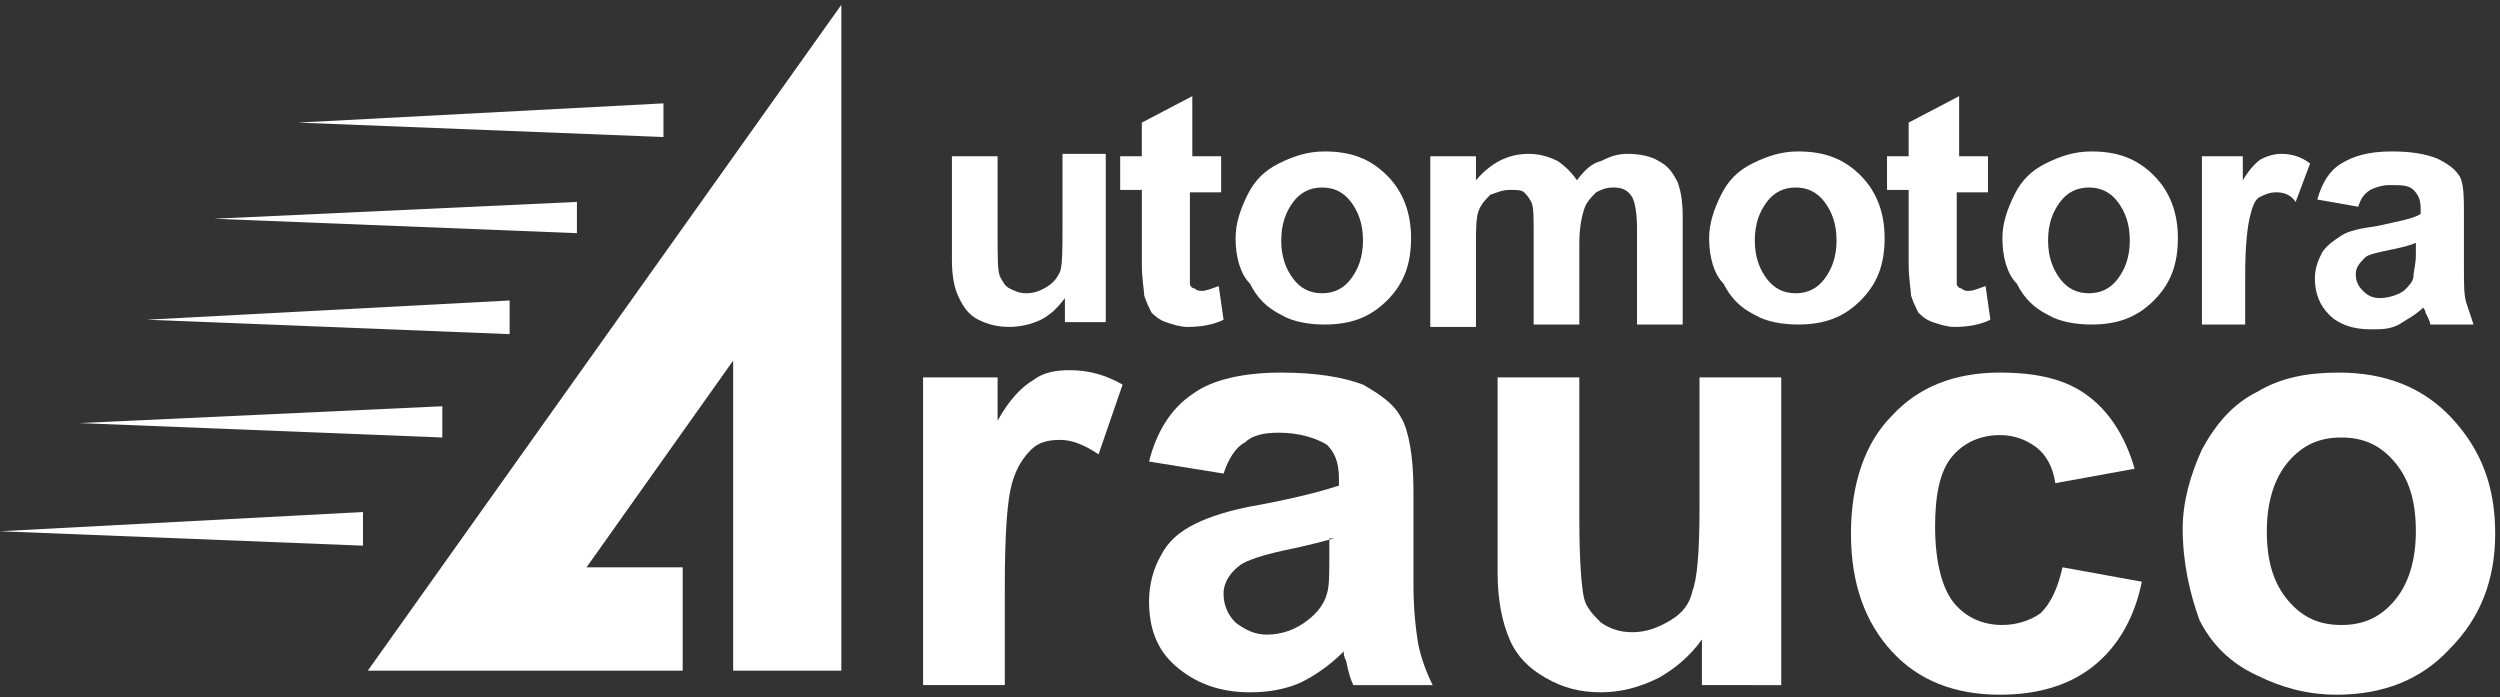
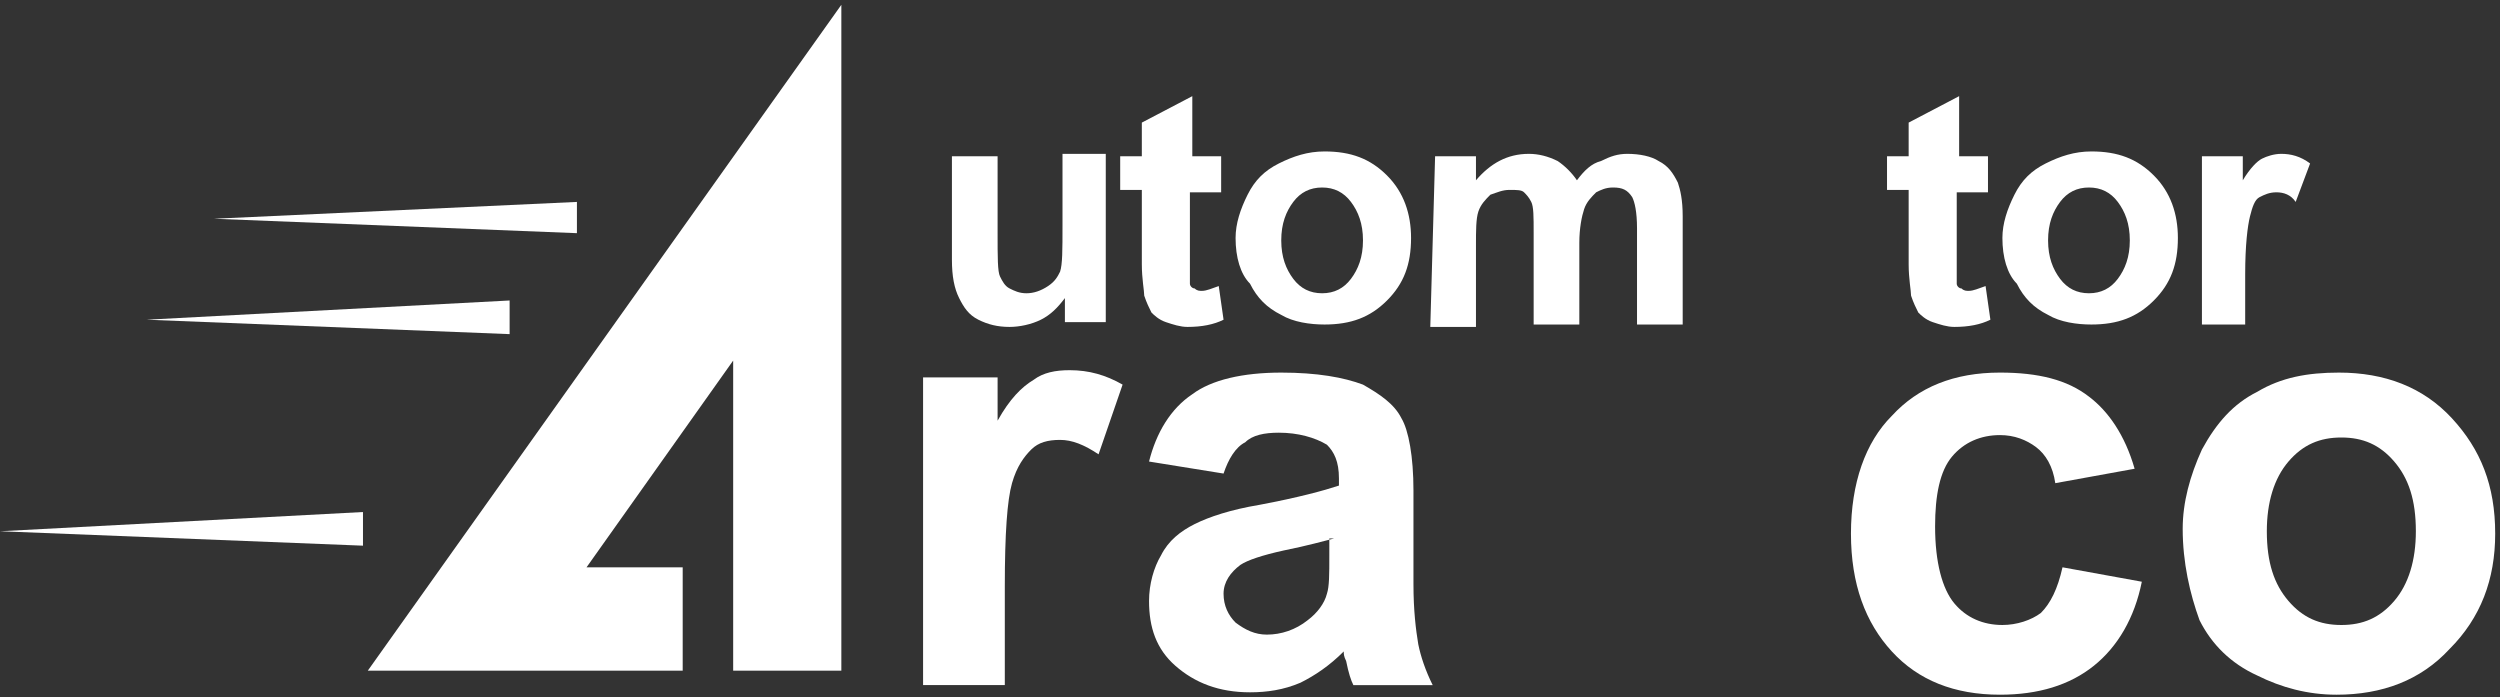
<svg xmlns="http://www.w3.org/2000/svg" version="1.1" id="Capa_1" x="0px" y="0px" viewBox="0 0 104 29" style="enable-background:new 0 0 104 29;" xml:space="preserve">
  <rect x="0" y="0" width="104" height="29" fill="#333333" stroke="none" />
  <style type="text/css">
	.st0{fill:#FFFFFF;}
	.st1{fill-rule:evenodd;clip-rule:evenodd;fill:#FFFFFF;}
</style>
  <g>
    <g>
      <path class="st0" d="M41.8,28.5h-3.4V15.7h3.1v1.8c0.5-0.9,1-1.4,1.5-1.7c0.4-0.3,0.9-0.4,1.5-0.4c0.8,0,1.5,0.2,2.2,0.6l-1,2.9    c-0.6-0.4-1.1-0.6-1.6-0.6c-0.5,0-0.9,0.1-1.2,0.4c-0.3,0.3-0.6,0.7-0.8,1.4c-0.2,0.7-0.3,2.1-0.3,4.3V28.5L41.8,28.5z" />
      <path class="st1" d="M50.9,19.7l-3.1-0.5c0.3-1.2,0.9-2.2,1.8-2.8c0.8-0.6,2.1-0.9,3.7-0.9c1.5,0,2.6,0.2,3.4,0.5    c0.7,0.4,1.3,0.8,1.6,1.4c0.3,0.5,0.5,1.6,0.5,3l0,3.9c0,1.1,0.1,1.9,0.2,2.5c0.1,0.5,0.3,1.1,0.6,1.7h-3.3    c-0.1-0.2-0.2-0.5-0.3-1c-0.1-0.2-0.1-0.3-0.1-0.4c-0.6,0.6-1.2,1-1.8,1.3c-0.7,0.3-1.4,0.4-2.1,0.4c-1.3,0-2.3-0.4-3.1-1.1    c-0.8-0.7-1.1-1.6-1.1-2.7c0-0.7,0.2-1.4,0.5-1.9c0.3-0.6,0.8-1,1.4-1.3c0.6-0.3,1.5-0.6,2.7-0.8c1.6-0.3,2.7-0.6,3.3-0.8v-0.3    c0-0.7-0.2-1.1-0.5-1.4C54.7,18.2,54,18,53.2,18c-0.6,0-1.1,0.1-1.4,0.4C51.4,18.6,51.1,19.1,50.9,19.7L50.9,19.7z M55.5,22.4    c-0.4,0.1-1.1,0.3-2.1,0.5c-0.9,0.2-1.5,0.4-1.8,0.6c-0.4,0.3-0.7,0.7-0.7,1.2c0,0.5,0.2,0.9,0.5,1.2c0.4,0.3,0.8,0.5,1.3,0.5    c0.6,0,1.2-0.2,1.7-0.6c0.4-0.3,0.7-0.7,0.8-1.1c0.1-0.3,0.1-0.8,0.1-1.6V22.4L55.5,22.4z" />
-       <path class="st0" d="M70.8,28.5v-1.9c-0.5,0.7-1.1,1.2-1.8,1.6c-0.8,0.4-1.6,0.6-2.4,0.6c-0.9,0-1.6-0.2-2.3-0.6    c-0.7-0.4-1.2-0.9-1.5-1.6c-0.3-0.7-0.5-1.6-0.5-2.8v-8.1h3.4v5.9c0,1.8,0.1,2.9,0.2,3.3c0.1,0.4,0.4,0.7,0.7,1    c0.3,0.2,0.7,0.4,1.3,0.4c0.6,0,1.1-0.2,1.6-0.5c0.5-0.3,0.8-0.7,0.9-1.2c0.2-0.5,0.3-1.6,0.3-3.5v-5.4h3.4v12.8H70.8L70.8,28.5z" />
      <path class="st0" d="M88.8,19.5l-3.3,0.6c-0.1-0.7-0.4-1.2-0.8-1.5c-0.4-0.3-0.9-0.5-1.5-0.5c-0.8,0-1.5,0.3-2,0.9    c-0.5,0.6-0.7,1.6-0.7,2.9c0,1.5,0.3,2.6,0.8,3.2c0.5,0.6,1.2,0.9,2,0.9c0.6,0,1.2-0.2,1.6-0.5c0.4-0.4,0.7-1,0.9-1.9l3.3,0.6    c-0.3,1.5-1,2.7-2,3.5c-1,0.8-2.3,1.2-3.9,1.2c-1.9,0-3.4-0.6-4.5-1.8c-1.1-1.2-1.7-2.8-1.7-4.9c0-2.1,0.6-3.8,1.7-4.9    c1.1-1.2,2.6-1.8,4.5-1.8c1.6,0,2.8,0.3,3.7,1C87.7,17.1,88.4,18.1,88.8,19.5L88.8,19.5z" />
      <path class="st1" d="M90.8,22c0-1.1,0.3-2.2,0.8-3.3c0.6-1.1,1.3-1.9,2.3-2.4c1-0.6,2.1-0.8,3.4-0.8c1.9,0,3.5,0.6,4.7,1.9    c1.2,1.3,1.8,2.8,1.8,4.8c0,1.9-0.6,3.5-1.9,4.8c-1.2,1.3-2.8,1.9-4.7,1.9c-1.2,0-2.3-0.3-3.3-0.8c-1.1-0.5-1.9-1.3-2.4-2.3    C91.1,24.7,90.8,23.4,90.8,22L90.8,22z M94.3,22.1c0,1.3,0.3,2.2,0.9,2.9c0.6,0.7,1.3,1,2.2,1c0.9,0,1.6-0.3,2.2-1    c0.6-0.7,0.9-1.7,0.9-2.9c0-1.3-0.3-2.2-0.9-2.9c-0.6-0.7-1.3-1-2.2-1c-0.9,0-1.6,0.3-2.2,1C94.6,19.9,94.3,20.9,94.3,22.1    L94.3,22.1z" />
      <path class="st0" d="M44.3,13.5v-1.1c-0.3,0.4-0.6,0.7-1,0.9c-0.4,0.2-0.9,0.3-1.3,0.3c-0.5,0-0.9-0.1-1.3-0.3    c-0.4-0.2-0.6-0.5-0.8-0.9c-0.2-0.4-0.3-0.9-0.3-1.6V6.5h1.9v3.2c0,1,0,1.6,0.1,1.8c0.1,0.2,0.2,0.4,0.4,0.5    c0.2,0.1,0.4,0.2,0.7,0.2c0.3,0,0.6-0.1,0.9-0.3c0.3-0.2,0.4-0.4,0.5-0.6c0.1-0.3,0.1-0.9,0.1-1.9v-3H46v7H44.3L44.3,13.5z" />
      <path class="st0" d="M50.8,6.5v1.5h-1.3v2.8c0,0.6,0,0.9,0,1c0,0.1,0.1,0.2,0.2,0.2c0.1,0.1,0.2,0.1,0.3,0.1    c0.2,0,0.4-0.1,0.7-0.2l0.2,1.4c-0.4,0.2-0.9,0.3-1.5,0.3c-0.3,0-0.6-0.1-0.9-0.2c-0.3-0.1-0.5-0.3-0.6-0.4    c-0.1-0.2-0.2-0.4-0.3-0.7c0-0.2-0.1-0.7-0.1-1.3V7.9h-0.9V6.5h0.9V5.1L49.6,4v2.5H50.8L50.8,6.5z" />
      <path class="st1" d="M51.4,9.9c0-0.6,0.2-1.2,0.5-1.8c0.3-0.6,0.7-1,1.3-1.3c0.6-0.3,1.2-0.5,1.9-0.5c1.1,0,1.9,0.3,2.6,1    c0.7,0.7,1,1.6,1,2.6c0,1.1-0.3,1.9-1,2.6c-0.7,0.7-1.5,1-2.6,1c-0.6,0-1.3-0.1-1.8-0.4c-0.6-0.3-1-0.7-1.3-1.3    C51.6,11.4,51.4,10.7,51.4,9.9L51.4,9.9z M53.3,10c0,0.7,0.2,1.2,0.5,1.6c0.3,0.4,0.7,0.6,1.2,0.6s0.9-0.2,1.2-0.6    c0.3-0.4,0.5-0.9,0.5-1.6c0-0.7-0.2-1.2-0.5-1.6C55.9,8,55.5,7.8,55,7.8S54.1,8,53.8,8.4C53.5,8.8,53.3,9.3,53.3,10L53.3,10z" />
-       <path class="st0" d="M59.7,6.5h1.7v1c0.6-0.7,1.3-1.1,2.2-1.1c0.4,0,0.8,0.1,1.2,0.3c0.3,0.2,0.6,0.5,0.8,0.8    c0.3-0.4,0.6-0.7,1-0.8c0.4-0.2,0.7-0.3,1.1-0.3c0.5,0,1,0.1,1.3,0.3c0.4,0.2,0.6,0.5,0.8,0.9C69.9,7.9,70,8.3,70,9v4.5h-1.9v-4    c0-0.7-0.1-1.1-0.2-1.3c-0.2-0.3-0.4-0.4-0.8-0.4c-0.3,0-0.5,0.1-0.7,0.2c-0.2,0.2-0.4,0.4-0.5,0.7c-0.1,0.3-0.2,0.8-0.2,1.4v3.4    h-1.9V9.7c0-0.7,0-1.1-0.1-1.3c-0.1-0.2-0.2-0.3-0.3-0.4c-0.1-0.1-0.3-0.1-0.6-0.1c-0.3,0-0.5,0.1-0.8,0.2    c-0.2,0.2-0.4,0.4-0.5,0.7c-0.1,0.3-0.1,0.8-0.1,1.4v3.4h-1.9V6.5L59.7,6.5z" />
-       <path class="st1" d="M71.1,9.9c0-0.6,0.2-1.2,0.5-1.8c0.3-0.6,0.7-1,1.3-1.3c0.6-0.3,1.2-0.5,1.9-0.5c1.1,0,1.9,0.3,2.6,1    c0.7,0.7,1,1.6,1,2.6c0,1.1-0.3,1.9-1,2.6c-0.7,0.7-1.5,1-2.6,1c-0.6,0-1.3-0.1-1.8-0.4c-0.6-0.3-1-0.7-1.3-1.3    C71.3,11.4,71.1,10.7,71.1,9.9L71.1,9.9z M73,10c0,0.7,0.2,1.2,0.5,1.6c0.3,0.4,0.7,0.6,1.2,0.6c0.5,0,0.9-0.2,1.2-0.6    c0.3-0.4,0.5-0.9,0.5-1.6c0-0.7-0.2-1.2-0.5-1.6c-0.3-0.4-0.7-0.6-1.2-0.6c-0.5,0-0.9,0.2-1.2,0.6C73.2,8.8,73,9.3,73,10L73,10z" />
+       <path class="st0" d="M59.7,6.5h1.7v1c0.6-0.7,1.3-1.1,2.2-1.1c0.4,0,0.8,0.1,1.2,0.3c0.3,0.2,0.6,0.5,0.8,0.8    c0.3-0.4,0.6-0.7,1-0.8c0.4-0.2,0.7-0.3,1.1-0.3c0.5,0,1,0.1,1.3,0.3c0.4,0.2,0.6,0.5,0.8,0.9C69.9,7.9,70,8.3,70,9v4.5h-1.9v-4    c0-0.7-0.1-1.1-0.2-1.3c-0.2-0.3-0.4-0.4-0.8-0.4c-0.3,0-0.5,0.1-0.7,0.2c-0.2,0.2-0.4,0.4-0.5,0.7c-0.1,0.3-0.2,0.8-0.2,1.4v3.4    h-1.9V9.7c0-0.7,0-1.1-0.1-1.3c-0.1-0.2-0.2-0.3-0.3-0.4c-0.1-0.1-0.3-0.1-0.6-0.1c-0.3,0-0.5,0.1-0.8,0.2    c-0.2,0.2-0.4,0.4-0.5,0.7c-0.1,0.3-0.1,0.8-0.1,1.4v3.4h-1.9L59.7,6.5z" />
      <path class="st0" d="M82.7,6.5v1.5h-1.3v2.8c0,0.6,0,0.9,0,1c0,0.1,0.1,0.2,0.2,0.2c0.1,0.1,0.2,0.1,0.3,0.1    c0.2,0,0.4-0.1,0.7-0.2l0.2,1.4c-0.4,0.2-0.9,0.3-1.5,0.3c-0.3,0-0.6-0.1-0.9-0.2c-0.3-0.1-0.5-0.3-0.6-0.4    c-0.1-0.2-0.2-0.4-0.3-0.7c0-0.2-0.1-0.7-0.1-1.3V7.9h-0.9V6.5h0.9V5.1L81.5,4v2.5H82.7L82.7,6.5z" />
      <path class="st1" d="M83.3,9.9c0-0.6,0.2-1.2,0.5-1.8c0.3-0.6,0.7-1,1.3-1.3c0.6-0.3,1.2-0.5,1.9-0.5c1.1,0,1.9,0.3,2.6,1    c0.7,0.7,1,1.6,1,2.6c0,1.1-0.3,1.9-1,2.6c-0.7,0.7-1.5,1-2.6,1c-0.6,0-1.3-0.1-1.8-0.4c-0.6-0.3-1-0.7-1.3-1.3    C83.5,11.4,83.3,10.7,83.3,9.9L83.3,9.9z M85.2,10c0,0.7,0.2,1.2,0.5,1.6c0.3,0.4,0.7,0.6,1.2,0.6c0.5,0,0.9-0.2,1.2-0.6    c0.3-0.4,0.5-0.9,0.5-1.6c0-0.7-0.2-1.2-0.5-1.6c-0.3-0.4-0.7-0.6-1.2-0.6c-0.5,0-0.9,0.2-1.2,0.6C85.4,8.8,85.2,9.3,85.2,10    L85.2,10z" />
      <path class="st0" d="M93.5,13.5h-1.9v-7h1.7v1c0.3-0.5,0.6-0.8,0.8-0.9c0.2-0.1,0.5-0.2,0.8-0.2c0.4,0,0.8,0.1,1.2,0.4l-0.6,1.6    C95.3,8.1,95,8,94.7,8c-0.3,0-0.5,0.1-0.7,0.2c-0.2,0.1-0.3,0.4-0.4,0.8c-0.1,0.4-0.2,1.2-0.2,2.4V13.5L93.5,13.5z" />
-       <path class="st1" d="M98.1,8.6l-1.7-0.3c0.2-0.7,0.5-1.2,1-1.5c0.5-0.3,1.1-0.5,2.1-0.5c0.8,0,1.4,0.1,1.9,0.3    c0.4,0.2,0.7,0.4,0.9,0.7c0.2,0.3,0.2,0.9,0.2,1.7l0,2.2c0,0.6,0,1.1,0.1,1.4c0.1,0.3,0.2,0.6,0.3,0.9h-1.8c0-0.1-0.1-0.3-0.2-0.5    c0-0.1-0.1-0.2-0.1-0.2c-0.3,0.3-0.7,0.5-1,0.7c-0.4,0.2-0.7,0.2-1.2,0.2c-0.7,0-1.3-0.2-1.7-0.6c-0.4-0.4-0.6-0.9-0.6-1.5    c0-0.4,0.1-0.7,0.3-1.1c0.2-0.3,0.5-0.5,0.8-0.7c0.3-0.2,0.8-0.3,1.5-0.4c0.9-0.2,1.5-0.3,1.8-0.5V8.7c0-0.4-0.1-0.6-0.3-0.8    c-0.2-0.2-0.5-0.2-1-0.2c-0.3,0-0.6,0.1-0.8,0.2C98.3,8.1,98.2,8.3,98.1,8.6L98.1,8.6z M100.5,10.1c-0.2,0.1-0.6,0.2-1.1,0.3    c-0.5,0.1-0.9,0.2-1,0.3c-0.2,0.2-0.4,0.4-0.4,0.7c0,0.3,0.1,0.5,0.3,0.7c0.2,0.2,0.4,0.3,0.7,0.3c0.3,0,0.7-0.1,1-0.3    c0.2-0.2,0.4-0.4,0.4-0.6c0-0.2,0.1-0.5,0.1-0.9V10.1L100.5,10.1z" />
      <polygon class="st0" points="30.5,27.9 35,27.9 35,0.2 15.3,27.9 28.4,27.9 28.4,23.6 24.4,23.6 30.5,15 30.5,27.9   " />
-       <polygon class="st0" points="27.6,4.3 12.4,5.1 27.6,5.7 27.6,4.3   " />
      <polygon class="st0" points="24,8.4 8.9,9.1 24,9.7 24,8.4   " />
      <polygon class="st0" points="21.2,12.5 6.1,13.3 21.2,13.9 21.2,12.5   " />
-       <polygon class="st0" points="18.4,16.9 3.3,17.6 18.4,18.2 18.4,16.9   " />
      <polygon class="st0" points="15.1,21.3 0,22.1 15.1,22.7 15.1,21.3   " />
    </g>
  </g>
</svg>